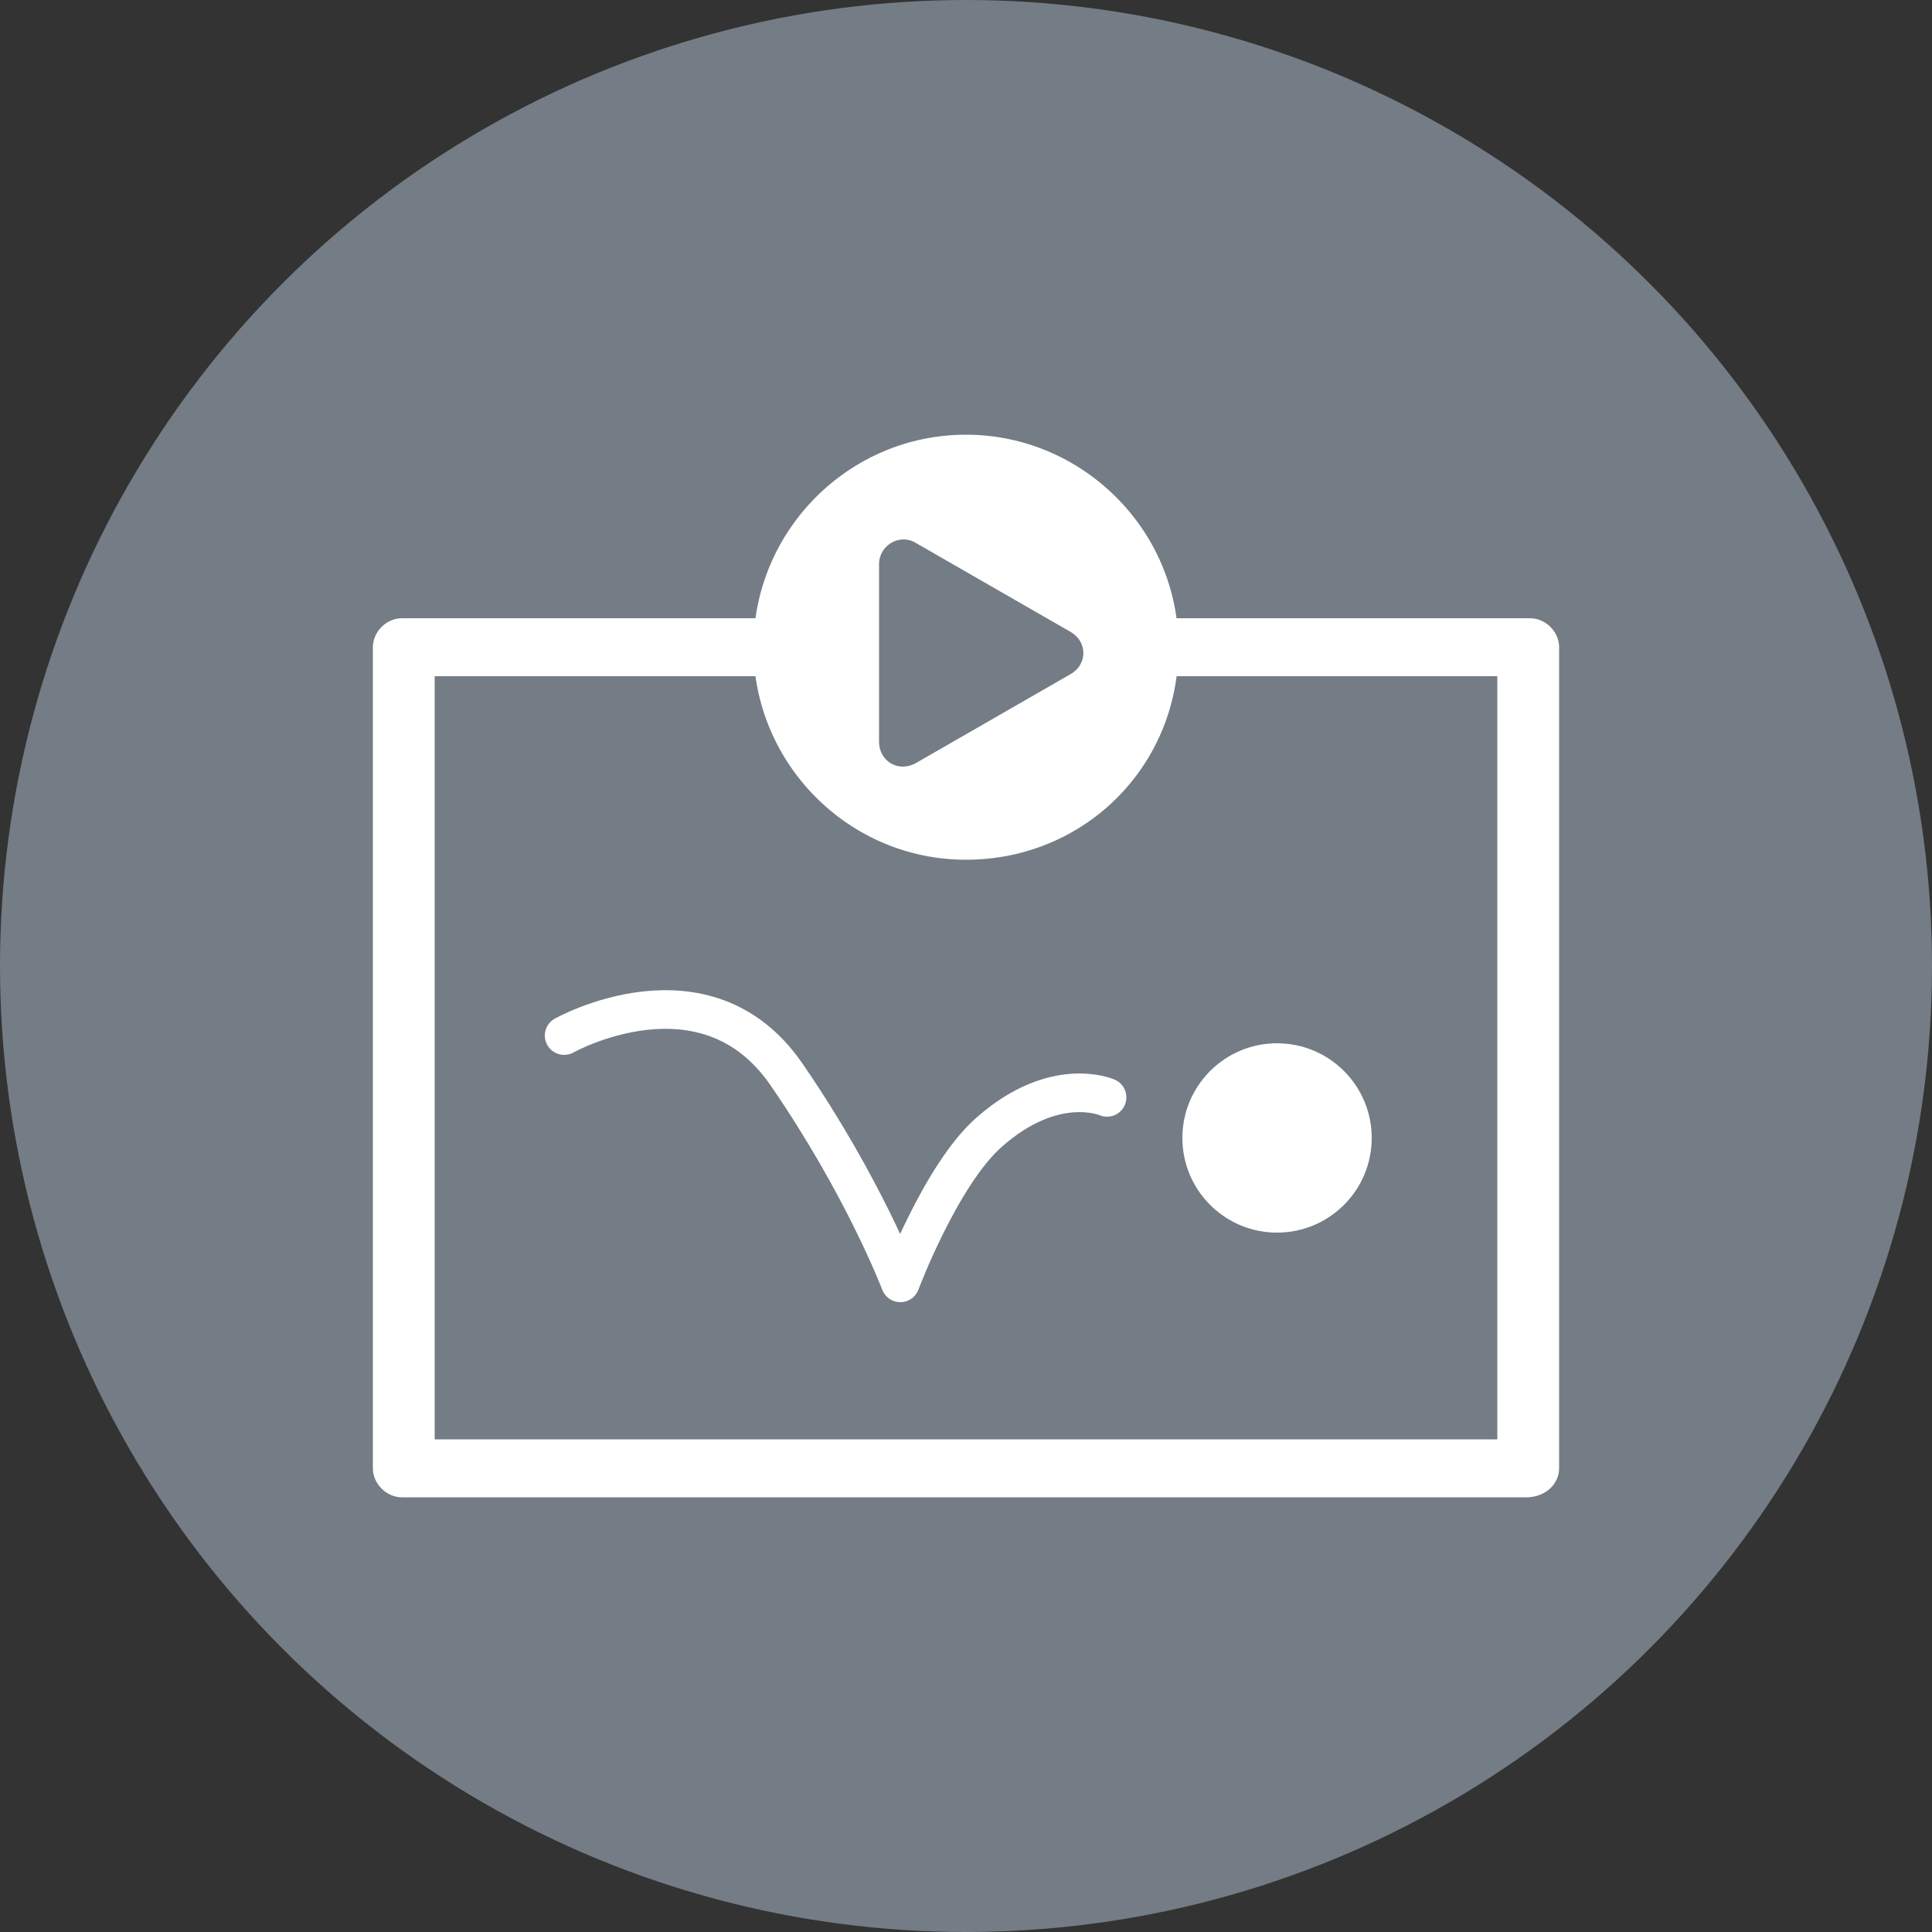
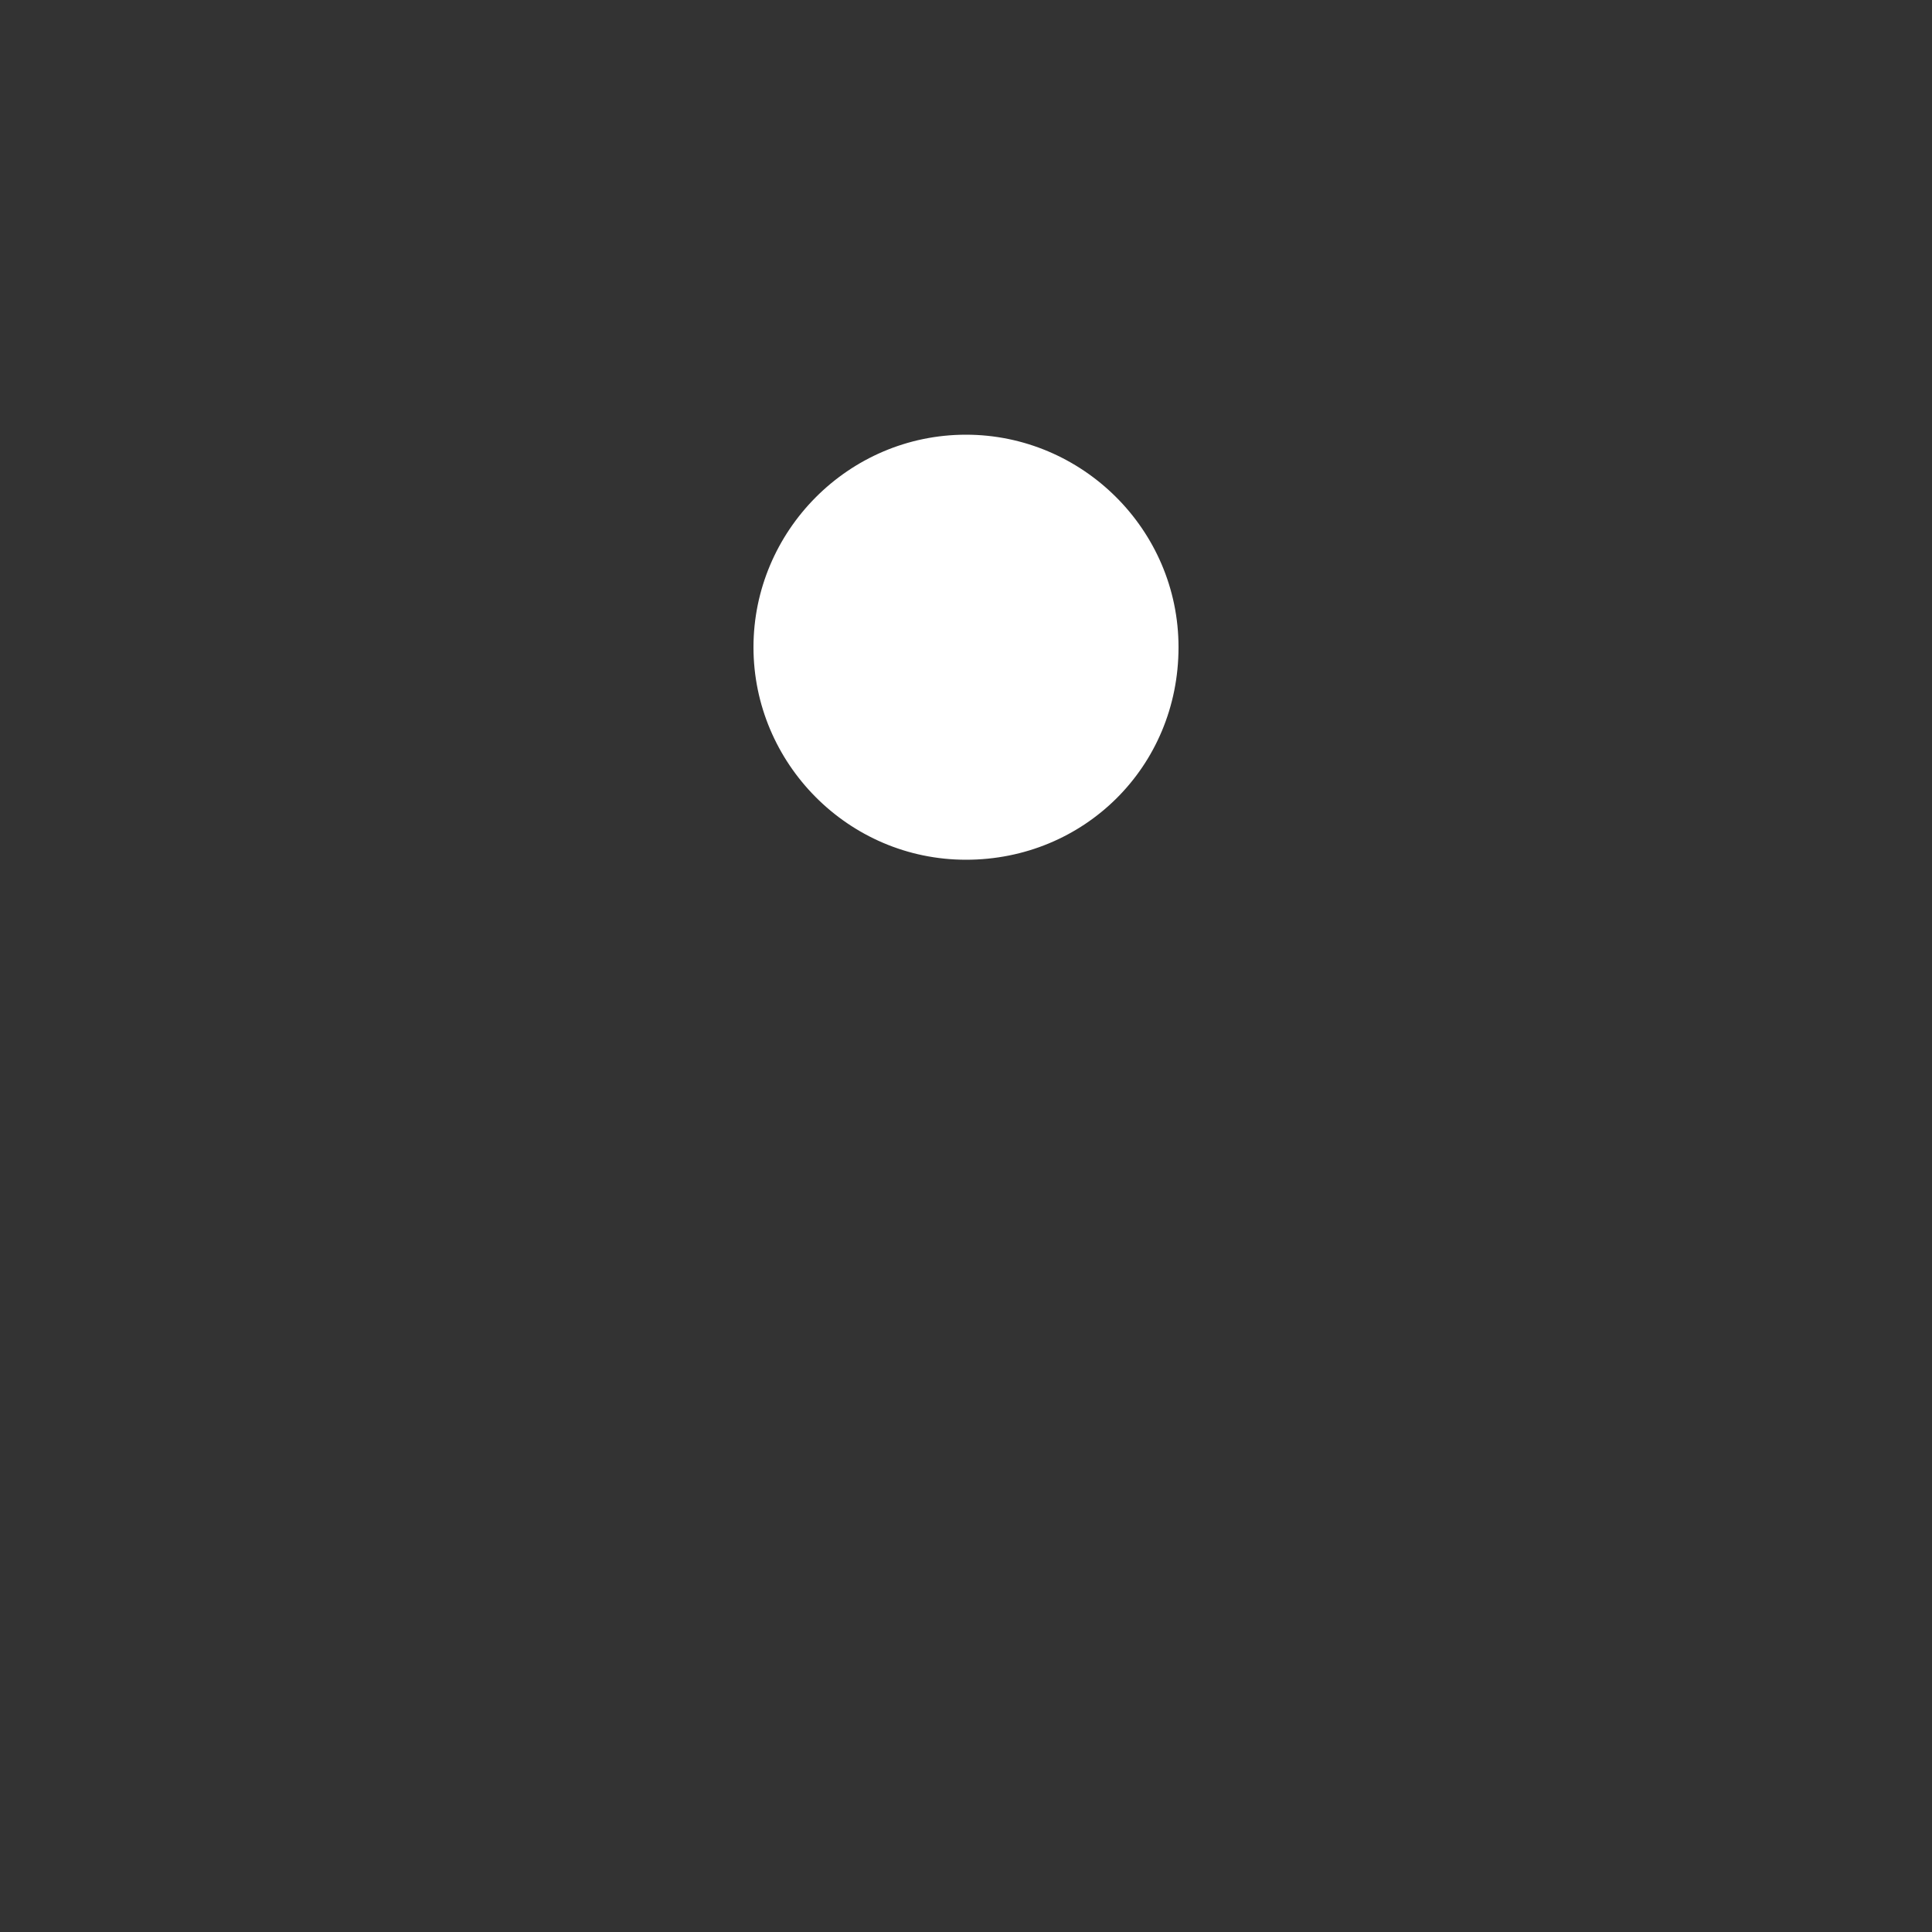
<svg xmlns="http://www.w3.org/2000/svg" version="1.1" id="Ebene_1" x="0px" y="0px" viewBox="0 0 100 100" style="enable-background:new 0 0 100 100;" xml:space="preserve">
  <rect x="0" y="0" width="100" height="100" fill="#333333" stroke="none" />
  <style type="text/css">
	.st0{fill:#747C85;}
	.st1{fill:#FFFFFF;}
	.st2{fill:none;stroke:#FFFFFF;stroke-width:2;stroke-linecap:round;stroke-linejoin:round;stroke-miterlimit:10;}
</style>
-   <circle class="st0" cx="50" cy="50" r="50" />
  <g>
-     <path class="st1" d="M79,77.5H20.8c-0.8,0-1.5-0.7-1.5-1.5V33.5c0-0.8,0.7-1.5,1.5-1.5h58.4c0.8,0,1.5,0.7,1.5,1.5V76   C80.7,76.8,80,77.5,79,77.5z M22.5,74.5h55V35h-55V74.5z" />
    <g>
      <path class="st1" d="M61,33.5c0-6.1-5-11-11-11c-6.1,0-11,5-11,11s4.9,11,11,11S61,39.7,61,33.5" />
-       <path class="st0" d="M55.4,32.7c0.9,0.5,0.9,1.7,0,2.2l-4,2.3l-4,2.3c-0.9,0.5-1.9-0.1-1.9-1.1v-4.6v-4.6c0-1,1.1-1.6,1.9-1.1    l4,2.3L55.4,32.7z" />
    </g>
-     <path class="st2" d="M29.2,53.6c0,0,7.3-4.1,11.5,2c4,5.8,5.9,10.8,5.9,10.8s2.1-5.6,4.6-7.8c3.4-3,6.1-1.8,6.1-1.8" />
-     <circle class="st1" cx="66.1" cy="58.9" r="4.9" />
  </g>
</svg>